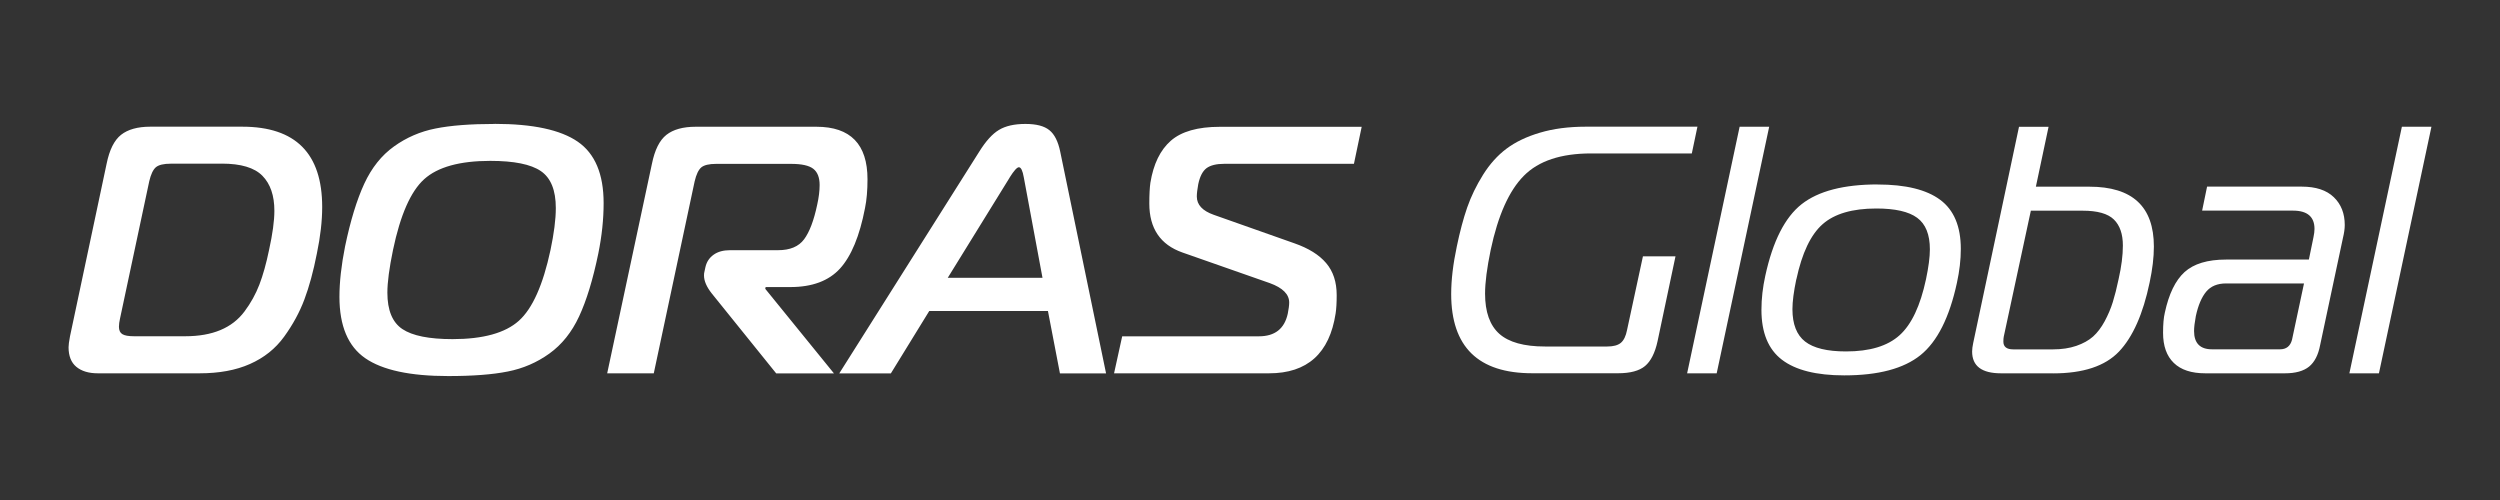
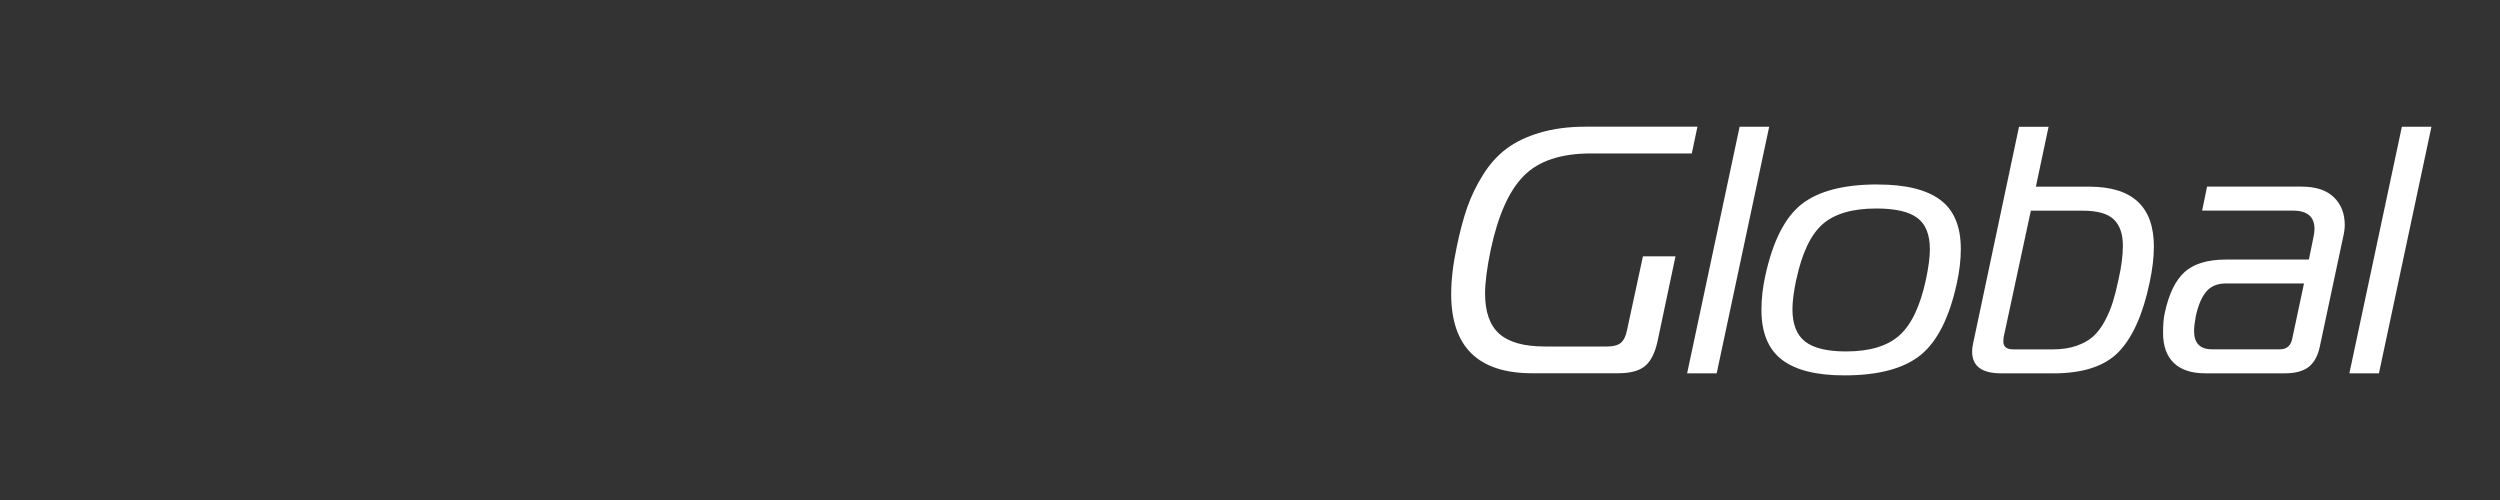
<svg xmlns="http://www.w3.org/2000/svg" id="katman_1" data-name="katman 1" width="400" height="80" viewBox="0 0 400 80">
  <rect x="0" y="0" width="400" height="80" fill="#333333" stroke="none" />
  <defs>
    <style> .cls-1 { fill: #fff; } </style>
  </defs>
  <path class="cls-1" d="M268.08,41.01l-2.87,13.58c-.41,1.88-1.08,3.2-2,3.97s-2.36,1.16-4.31,1.16h-13.75c-8.64,0-12.96-4.23-12.96-12.68,0-2.25.3-4.79.9-7.61.49-2.37,1.04-4.44,1.66-6.23.62-1.78,1.47-3.53,2.54-5.24s2.32-3.1,3.75-4.17,3.21-1.93,5.35-2.56c2.14-.64,4.58-.96,7.33-.96h17.87l-.9,4.28h-16.12c-4.81,0-8.4,1.19-10.76,3.58-2.37,2.39-4.13,6.34-5.3,11.86-.6,2.89-.9,5.22-.9,6.99,0,2.93.76,5.07,2.28,6.43,1.52,1.35,3.95,2.03,7.3,2.03h9.98c.98,0,1.7-.2,2.17-.59.47-.4.8-1.08.99-2.06l2.54-11.78h5.24-.03ZM269.94,59.73l8.4-39.45h4.73l-8.4,39.45h-4.73ZM300.43,29.52c4.47,0,7.81.82,10,2.45,2.2,1.63,3.3,4.26,3.3,7.86,0,1.73-.21,3.53-.62,5.41-1.2,5.56-3.15,9.42-5.83,11.58-2.69,2.16-6.75,3.24-12.2,3.24-4.47,0-7.8-.84-9.98-2.51-2.18-1.67-3.27-4.33-3.27-7.97,0-1.8.21-3.62.62-5.47,1.2-5.52,3.14-9.34,5.81-11.44,2.67-2.1,6.73-3.16,12.17-3.16h0ZM287.41,44.68c-.41,1.95-.62,3.55-.62,4.79,0,2.4.68,4.13,2.03,5.18s3.53,1.58,6.54,1.58c3.8,0,6.65-.86,8.57-2.59s3.32-4.71,4.23-8.96c.41-1.95.62-3.55.62-4.79,0-2.37-.68-4.05-2.03-5.04-1.35-1-3.53-1.49-6.54-1.49-3.83,0-6.7.84-8.59,2.51-1.9,1.67-3.3,4.61-4.2,8.82h-.01ZM328.5,59.73h-8.34c-3.08,0-4.62-1.16-4.62-3.49,0-.38.06-.83.17-1.35l7.33-34.6h4.73l-2.03,9.58h8.57c6.88,0,10.31,3.19,10.31,9.58,0,1.73-.23,3.64-.68,5.75-1.05,5.03-2.69,8.72-4.9,11.05-2.22,2.33-5.73,3.49-10.54,3.49h0ZM324.94,33.69l-4.34,20.18c-.04.19-.06.45-.06.79,0,.83.53,1.24,1.58,1.24h6.37c1.39,0,2.63-.19,3.72-.56,1.09-.38,1.98-.87,2.68-1.49.69-.62,1.31-1.44,1.86-2.45.54-1.01.98-2.04,1.3-3.07.32-1.03.63-2.26.93-3.69.45-1.99.68-3.78.68-5.35,0-1.84-.48-3.23-1.44-4.17s-2.62-1.41-4.99-1.41h-8.29v-.02h0ZM353.12,29.86h15.16c2.25,0,3.96.56,5.13,1.69,1.17,1.13,1.75,2.61,1.75,4.45,0,.6-.1,1.28-.28,2.03l-3.66,17.19c-.3,1.58-.89,2.72-1.77,3.44-.88.71-2.17,1.07-3.86,1.07h-12.74c-2.22,0-3.9-.55-5.04-1.66-1.15-1.11-1.72-2.71-1.72-4.82,0-1.35.09-2.42.28-3.21.64-3,1.69-5.17,3.16-6.51,1.47-1.33,3.68-2,6.65-2h13.24l.73-3.55c.11-.53.17-.98.17-1.35,0-1.95-1.15-2.93-3.44-2.93h-14.54l.79-3.83h-.01ZM368.62,45.35h-12.45c-1.39,0-2.45.44-3.18,1.32s-1.29,2.19-1.66,3.92c-.19,1.01-.28,1.8-.28,2.37,0,1.95.96,2.93,2.87,2.93h10.88c1.01,0,1.65-.51,1.92-1.52l1.92-9.02h-.02ZM375.9,59.73l8.4-39.45h4.73l-8.4,39.45h-4.73Z" />
-   <path class="cls-1" d="M31.94,59.73H15.65c-1.46,0-2.61-.35-3.44-1.04-.83-.69-1.24-1.74-1.24-3.13,0-.34.07-.92.23-1.75l5.86-27.62c.45-2.22,1.22-3.76,2.31-4.62s2.65-1.3,4.68-1.3h14.71c8.53,0,12.79,4.28,12.79,12.85,0,2.22-.28,4.7-.85,7.44-.56,2.86-1.23,5.31-2,7.36s-1.85,4.03-3.24,5.95-3.21,3.37-5.47,4.37c-2.25,1-4.94,1.49-8.06,1.49,0,0,.01,0,.01,0ZM35.49,26.19h-8.17c-1.13,0-1.92.19-2.37.56-.45.38-.81,1.13-1.07,2.25l-4.68,21.98c-.11.49-.17.92-.17,1.3,0,.56.18.96.54,1.18.36.23.99.34,1.89.34h8.17c2.18,0,4.06-.33,5.64-.99s2.86-1.65,3.86-2.99,1.78-2.76,2.37-4.28c.58-1.52,1.1-3.37,1.55-5.55.56-2.55.85-4.64.85-6.26,0-2.44-.64-4.31-1.92-5.61s-3.44-1.94-6.48-1.94h0ZM79.17,19.82c6.09,0,10.51.95,13.27,2.85s4.14,5.18,4.14,9.83c0,2.56-.28,5.24-.85,8.06-.86,4.17-1.89,7.52-3.07,10.06s-2.77,4.52-4.76,5.95c-1.99,1.43-4.21,2.39-6.65,2.87-2.44.49-5.62.73-9.53.73-6.09,0-10.51-.95-13.27-2.85s-4.14-5.17-4.14-9.83c0-2.37.3-5.05.9-8.06.86-4.13,1.89-7.48,3.07-10.03s2.77-4.55,4.76-5.97c1.99-1.43,4.21-2.39,6.65-2.87,2.44-.49,5.6-.73,9.47-.73h0ZM62.88,40c-.6,2.89-.9,5.17-.9,6.82,0,2.82.8,4.76,2.4,5.83s4.27,1.61,8.03,1.61c4.88,0,8.42-.98,10.6-2.93s3.87-5.73,5.07-11.33c.56-2.67.85-4.9.85-6.71,0-2.86-.8-4.83-2.4-5.92s-4.29-1.63-8.09-1.63c-4.88,0-8.41.98-10.57,2.93-2.16,1.95-3.82,5.73-4.99,11.33h0ZM104.59,59.73h-7.44l7.16-33.53c.45-2.22,1.22-3.76,2.31-4.62s2.65-1.3,4.68-1.3h19.33c5.45,0,8.17,2.8,8.17,8.4,0,1.77-.13,3.31-.4,4.62-.86,4.47-2.2,7.69-4,9.67-1.8,1.97-4.45,2.96-7.95,2.96h-3.95l-.06.28,10.99,13.53h-9.24l-10.31-12.79c-.83-1.05-1.24-2.01-1.24-2.87,0-.26.02-.45.06-.56l.17-.79c.19-.83.62-1.48,1.3-1.97s1.56-.73,2.65-.73h7.67c1.92,0,3.3-.58,4.17-1.75.86-1.16,1.56-3.01,2.09-5.52.26-1.16.39-2.22.39-3.16,0-1.2-.34-2.07-1.01-2.59-.68-.53-1.86-.79-3.55-.79h-12c-1.13,0-1.92.19-2.37.56-.45.38-.81,1.13-1.07,2.25l-6.54,30.72v-.02h-.01ZM134.29,59.73l22.38-35.45c1.05-1.69,2.1-2.86,3.16-3.49,1.05-.64,2.46-.96,4.23-.96s3.01.33,3.83.99c.83.66,1.41,1.81,1.75,3.47l7.33,35.45h-7.38l-1.92-9.98h-18.99l-6.14,9.98h-8.25ZM161.56,28.39l-9.92,16.06h15.16l-2.99-16.06c-.19-1.09-.45-1.63-.79-1.63-.3,0-.79.55-1.47,1.63h0ZM178.25,59.73l1.3-5.92h21.87c2.55,0,4.09-1.2,4.62-3.61.15-.75.23-1.35.23-1.8,0-1.31-1.03-2.35-3.1-3.1l-13.98-4.9c-3.53-1.24-5.3-3.85-5.3-7.83,0-1.43.06-2.54.17-3.32.49-3.01,1.58-5.25,3.27-6.73s4.3-2.23,7.83-2.23h22.71l-1.24,5.92h-20.74c-1.28,0-2.23.24-2.85.7-.62.47-1.06,1.32-1.32,2.56-.15.83-.23,1.48-.23,1.97,0,1.32.9,2.29,2.71,2.93l12.91,4.56c2.26.79,3.95,1.84,5.07,3.16,1.13,1.32,1.69,3.03,1.69,5.13,0,1.24-.06,2.22-.17,2.93-.98,6.39-4.53,9.58-10.65,9.58,0,0-24.8,0-24.8,0Z" />
</svg>